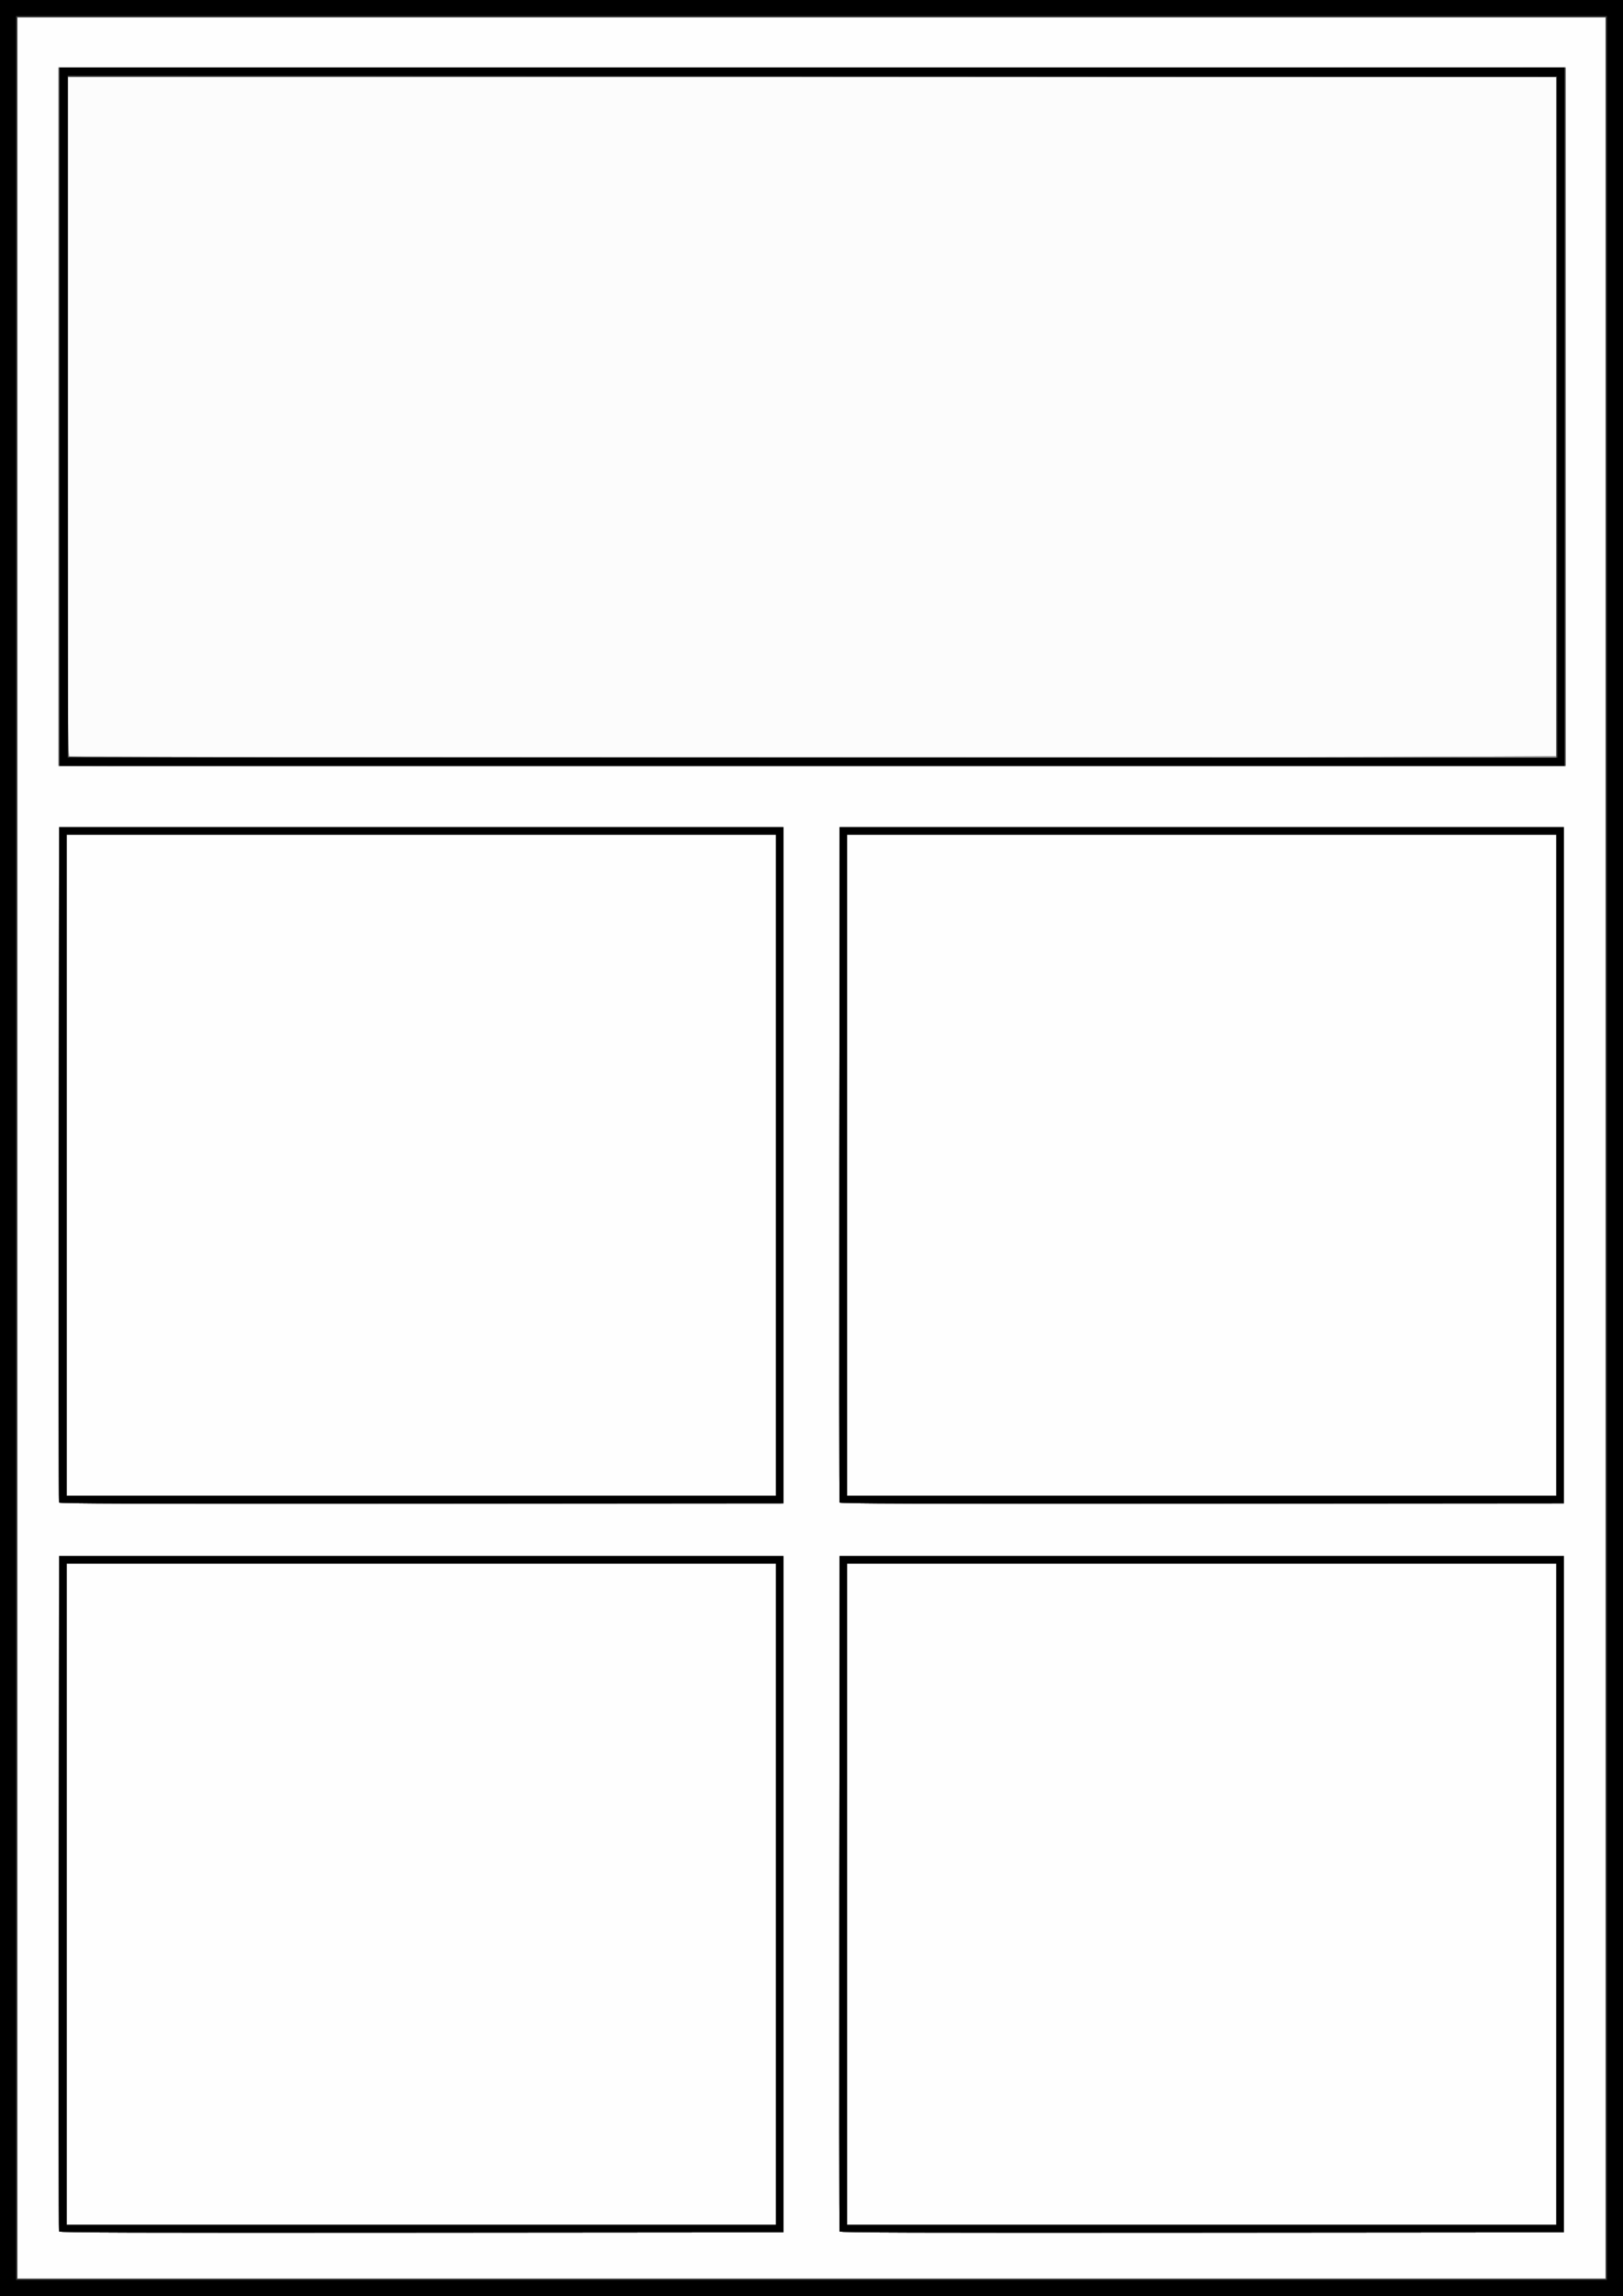
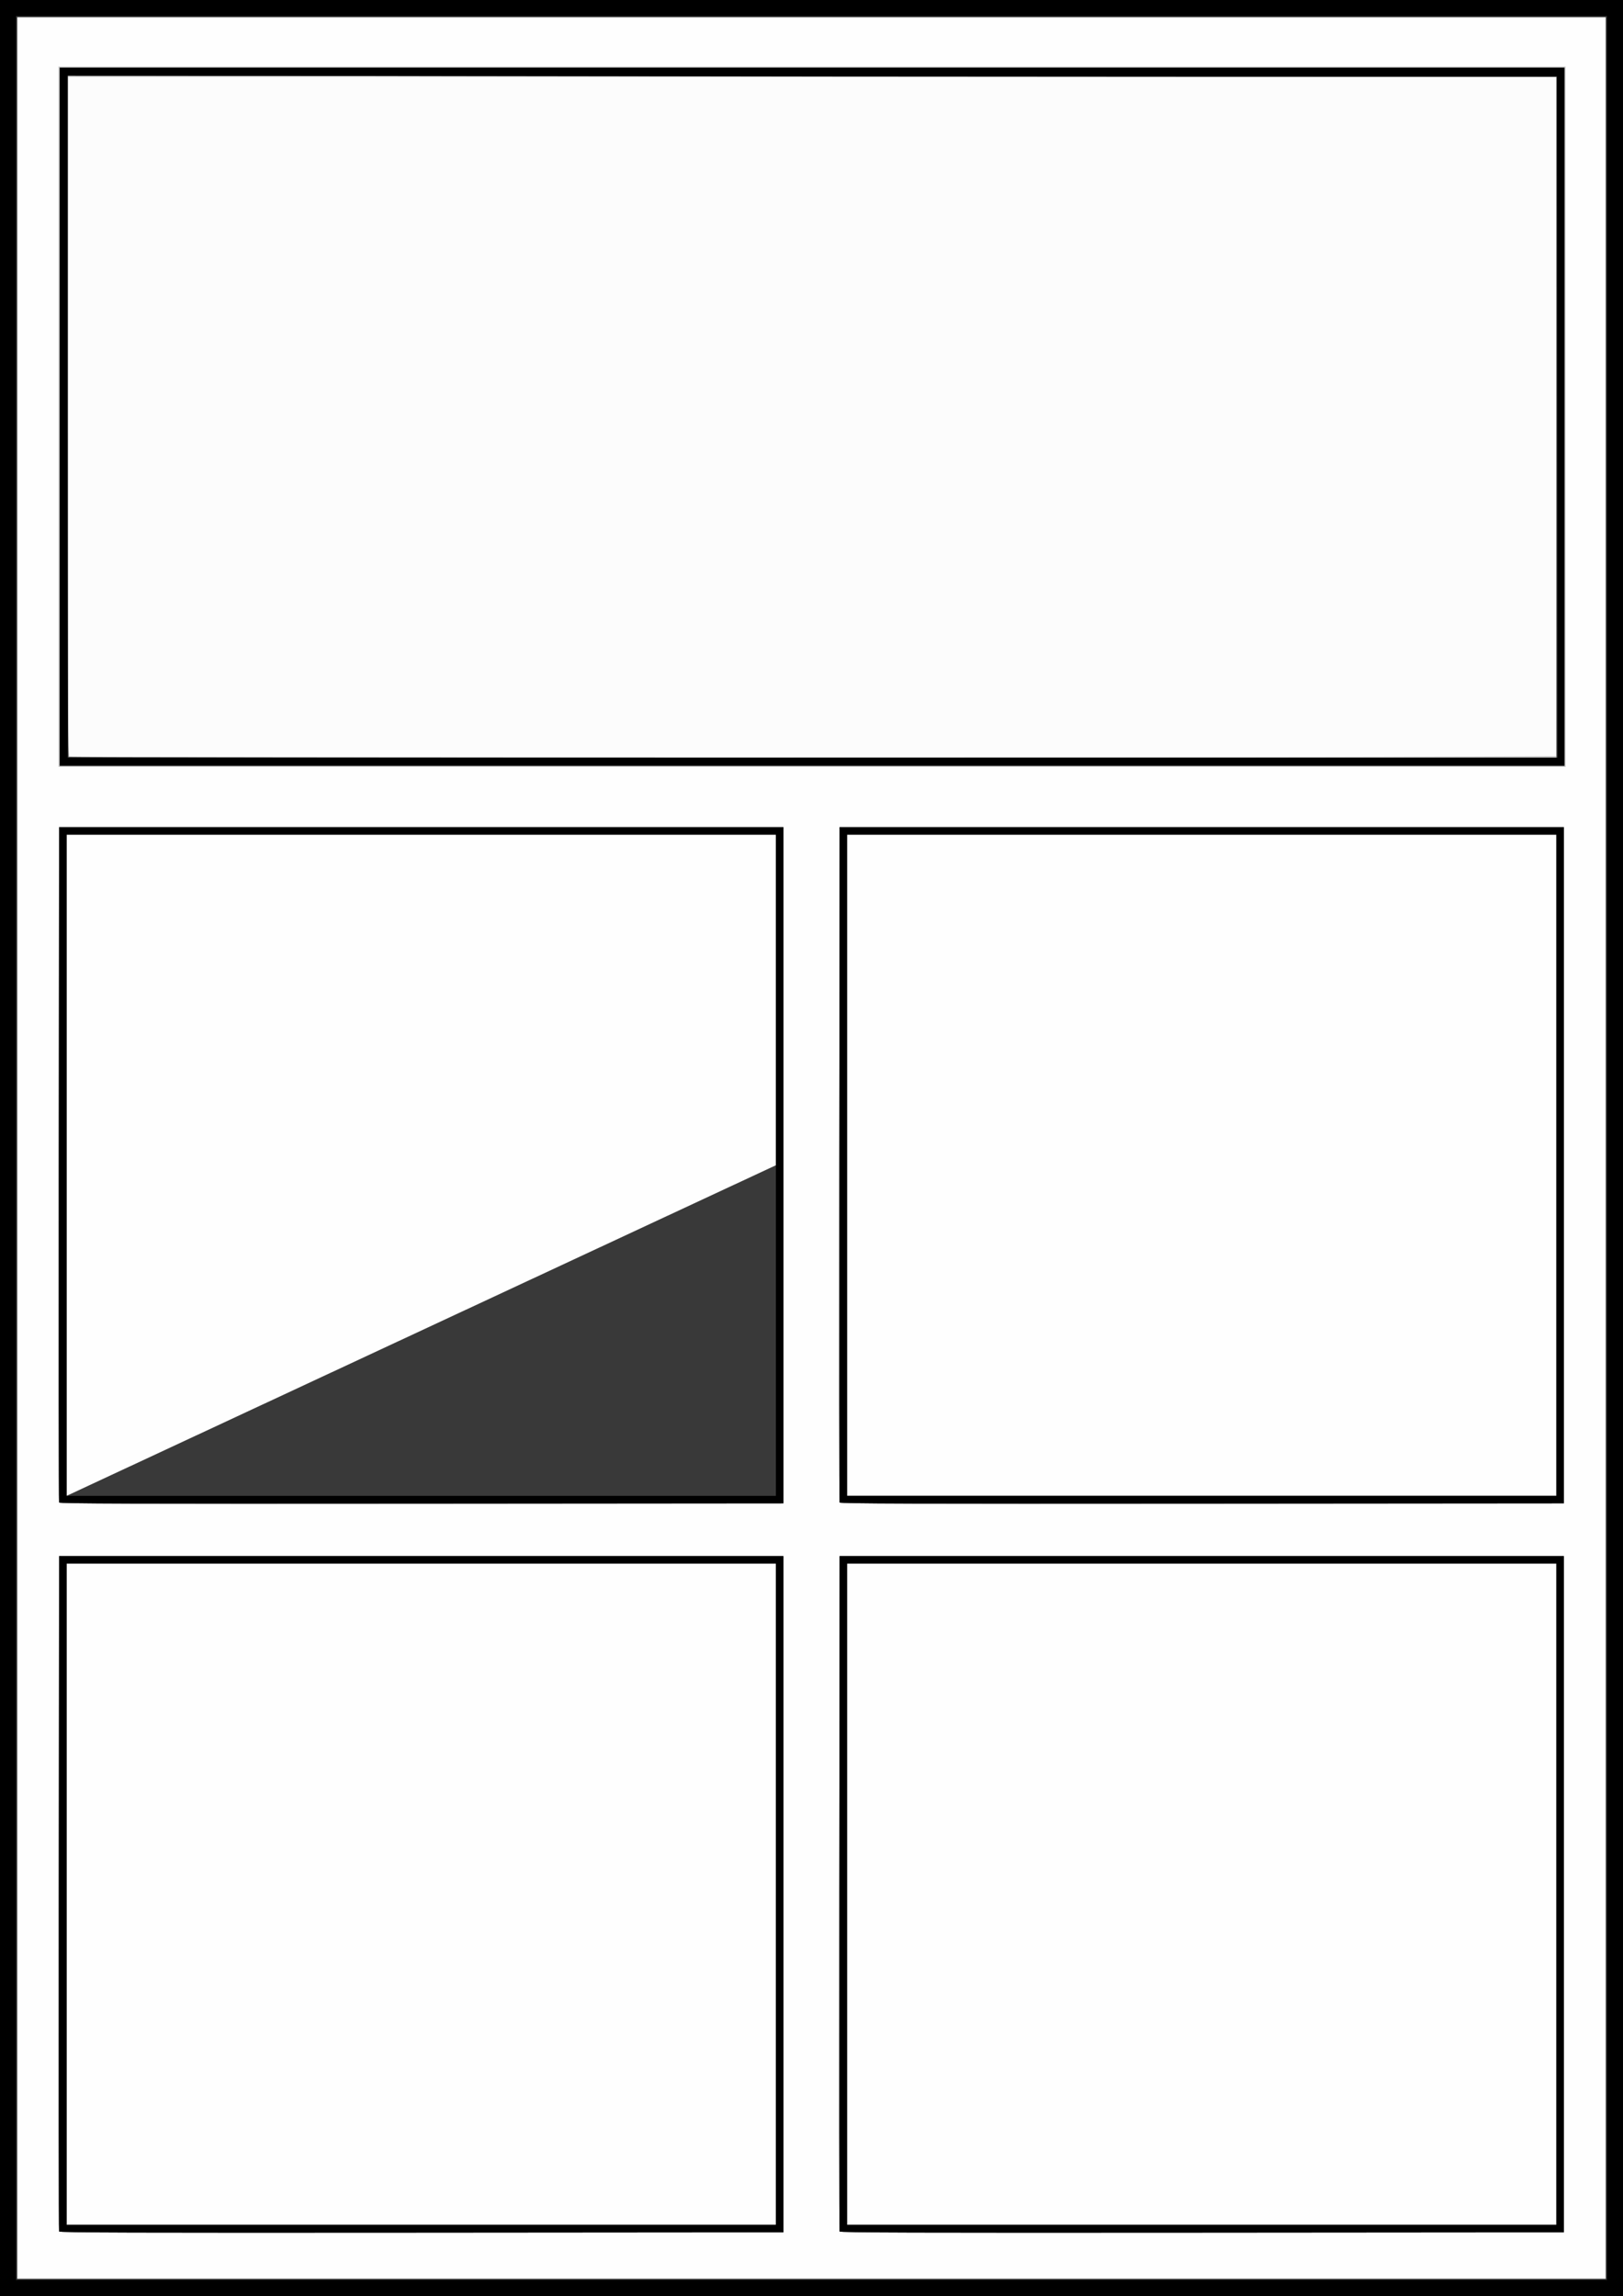
<svg xmlns="http://www.w3.org/2000/svg" xmlns:ns1="http://www.inkscape.org/namespaces/inkscape" xmlns:ns2="http://sodipodi.sourceforge.net/DTD/sodipodi-0.dtd" width="210.033mm" height="297.076mm" viewBox="0 0 210.033 297.076" version="1.1" id="svg1" xml:space="preserve" ns1:version="1.4 (e7c3feb, 2024-10-09)" ns2:docname="comic template 3.svg">
  <rect x="0" y="0" width="210.033" height="297.076" fill="#808080" stroke="none" />
  <ns2:namedview id="namedview1" pagecolor="#ffffff" bordercolor="#000000" borderopacity="0.25" ns1:showpageshadow="2" ns1:pageopacity="0.0" ns1:pagecheckerboard="0" ns1:deskcolor="#d1d1d1" ns1:document-units="mm" showgrid="false" ns1:zoom="0.51580387" ns1:cx="181.27045" ns1:cy="514.73053" ns1:window-width="1362" ns1:window-height="790" ns1:window-x="1367" ns1:window-y="1" ns1:window-maximized="1" ns1:current-layer="layer1" />
  <defs id="defs1" />
  <g ns1:label="Capa 1" ns1:groupmode="layer" id="layer1" transform="translate(-57.014,-12.517)">
    <g id="g1" transform="translate(88.741,10.772)">
      <path style="fill:#fefefe" d="M -31.727,150.283 V 1.745 H 73.29 178.306 V 150.283 298.821 H 73.29 -31.727 Z" id="path8" />
      <path style="fill:#fcfcfc" d="M -31.727,150.283 V 1.745 H 73.29 178.306 V 150.283 298.821 H 73.29 -31.727 Z m 207.805,0 V 3.973 H 73.29 -29.499 V 150.283 296.593 H 73.29 176.078 Z M -24.083,290.466 c -0.039,-0.102 -0.053,-19.804 -0.033,-43.782 l 0.038,-43.596 h 46.864 46.864 v 43.744 43.744 l -46.831,0.037 c -37.387,0.03 -46.845,-1.2e-4 -46.902,-0.149 z M 68.685,246.833 V 204.054 H 22.787 -23.112 v 42.779 42.779 h 45.898 45.898 z m 8.238,43.633 c -0.039,-0.102 -0.053,-19.804 -0.033,-43.782 l 0.038,-43.596 h 46.864 46.864 v 43.744 43.744 l -46.831,0.037 c -37.387,0.03 -46.845,-1.2e-4 -46.902,-0.149 z M 169.691,246.833 V 204.054 H 123.793 77.894 v 42.779 42.779 h 45.898 45.898 z M -24.083,196.145 c -0.039,-0.102 -0.053,-19.804 -0.033,-43.782 l 0.038,-43.596 h 46.864 46.864 v 43.744 43.744 l -46.831,0.037 c -37.387,0.03 -46.845,-1.2e-4 -46.902,-0.149 z M 68.685,152.511 V 109.732 H 22.787 -23.112 v 42.779 42.779 h 45.898 45.898 z m 8.238,43.633 c -0.039,-0.102 -0.053,-19.804 -0.033,-43.782 l 0.038,-43.596 h 46.864 46.864 v 43.744 43.744 l -46.831,0.037 c -37.387,0.03 -46.845,-1.2e-4 -46.902,-0.149 z M 169.691,152.511 V 109.732 H 123.793 77.894 v 42.779 42.779 h 45.898 45.898 z M -24.202,98.406 c -0.053,-1.409 -0.097,-21.796 -0.098,-45.304 l -4.54e-4,-42.742 h 97.589 97.589 v 45.304 45.304 h -97.492 -97.492 z" id="path7" />
      <path style="fill:#c6c6c6" d="M -31.727,150.283 V 1.745 H 73.29 178.306 V 150.283 298.821 H 73.29 -31.727 Z m 207.805,0 V 3.973 H 73.29 -29.499 V 150.283 296.593 H 73.29 176.078 Z M -24.083,290.466 c -0.039,-0.102 -0.053,-19.804 -0.033,-43.782 l 0.038,-43.596 h 46.864 46.864 v 43.744 43.744 l -46.831,0.037 c -37.387,0.03 -46.845,-1.2e-4 -46.902,-0.149 z M 68.685,246.833 V 204.054 H 22.787 -23.112 v 42.779 42.779 h 45.898 45.898 z m 8.238,43.633 c -0.039,-0.102 -0.053,-19.804 -0.033,-43.782 l 0.038,-43.596 h 46.864 46.864 v 43.744 43.744 l -46.831,0.037 c -37.387,0.03 -46.845,-1.2e-4 -46.902,-0.149 z M 169.691,246.833 V 204.054 H 123.793 77.894 v 42.779 42.779 h 45.898 45.898 z M -24.083,196.145 c -0.039,-0.102 -0.053,-19.804 -0.033,-43.782 l 0.038,-43.596 h 46.864 46.864 v 43.744 43.744 l -46.831,0.037 c -37.387,0.03 -46.845,-1.2e-4 -46.902,-0.149 z M 68.685,152.511 V 109.732 H 22.787 -23.112 v 42.779 42.779 h 45.898 45.898 z m 8.238,43.633 c -0.039,-0.102 -0.053,-19.804 -0.033,-43.782 l 0.038,-43.596 h 46.864 46.864 v 43.744 43.744 l -46.831,0.037 c -37.387,0.03 -46.845,-1.2e-4 -46.902,-0.149 z M 169.691,152.511 V 109.732 H 123.793 77.894 v 42.779 42.779 h 45.898 45.898 z M -24.151,55.665 V 10.361 h 97.515 97.515 v 45.304 45.304 h -97.515 -97.515 z m 170.868,44.017 22.974,-0.099 V 55.64 11.697 H 73.364 -22.963 l 7.69e-4,42.519 c 4.22e-4,23.385 0.044,43.17 0.097,43.965 l 0.096,1.446 4.842,0.041 c 11.012,0.094 143.42,0.104 164.645,0.012 z" id="path6" />
-       <path style="fill:#b1b1b1" d="M -31.727,150.283 V 1.745 H 73.29 178.306 V 150.283 298.821 H 73.29 -31.727 Z m 207.805,0 V 3.973 H 73.29 -29.499 V 150.283 296.593 H 73.29 176.078 Z M -24.083,290.466 c -0.039,-0.102 -0.053,-19.804 -0.033,-43.782 l 0.038,-43.596 h 46.864 46.864 v 43.744 43.744 l -46.831,0.037 c -37.387,0.03 -46.845,-1.2e-4 -46.902,-0.149 z M 68.685,246.833 V 204.054 H 22.787 -23.112 v 42.779 42.779 h 45.898 45.898 z m 8.238,43.633 c -0.039,-0.102 -0.053,-19.804 -0.033,-43.782 l 0.038,-43.596 h 46.864 46.864 v 43.744 43.744 l -46.831,0.037 c -37.387,0.03 -46.845,-1.2e-4 -46.902,-0.149 z M 169.691,246.833 V 204.054 H 123.793 77.894 v 42.779 42.779 h 45.898 45.898 z M -24.083,196.145 c -0.039,-0.102 -0.053,-19.804 -0.033,-43.782 l 0.038,-43.596 h 46.864 46.864 v 43.744 43.744 l -46.831,0.037 c -37.387,0.03 -46.845,-1.2e-4 -46.902,-0.149 z M 68.685,152.511 V 109.732 H 22.787 -23.112 v 42.779 42.779 h 45.898 45.898 z m 8.238,43.633 c -0.039,-0.102 -0.053,-19.804 -0.033,-43.782 l 0.038,-43.596 h 46.864 46.864 v 43.744 43.744 l -46.831,0.037 c -37.387,0.03 -46.845,-1.2e-4 -46.902,-0.149 z M 169.691,152.511 V 109.732 H 123.793 77.894 v 42.779 42.779 h 45.898 45.898 z M -24.052,100.87 c -0.055,-0.054 -0.099,-20.408 -0.099,-45.23 V 10.509 l 60.195,0.007 c 33.107,0.004 76.972,-0.013 97.478,-0.037 l 37.283,-0.045 V 55.665 100.894 l -97.379,0.037 c -53.558,0.021 -97.424,-0.007 -97.478,-0.062 z m 170.769,-1.188 22.974,-0.099 V 55.64 11.697 H 73.364 -22.963 l 0.001,42.965 c 5.81e-4,23.631 0.044,43.415 0.096,43.965 l 0.095,1.001 4.843,0.041 c 11.014,0.094 143.421,0.104 164.646,0.012 z" id="path5" />
-       <path style="fill:#9e9e9e" d="M -31.727,150.283 V 1.745 H 73.29 178.306 V 150.283 298.821 H 73.29 -31.727 Z m 207.805,0 V 3.973 H 73.29 -29.499 V 150.283 296.593 H 73.29 176.078 Z M -24.083,290.466 c -0.039,-0.102 -0.053,-19.804 -0.033,-43.782 l 0.038,-43.596 h 46.864 46.864 v 43.744 43.744 l -46.831,0.037 c -37.387,0.03 -46.845,-1.2e-4 -46.902,-0.149 z M 68.685,246.833 V 204.054 H 22.787 -23.112 v 42.779 42.779 h 45.898 45.898 z m 8.238,43.633 c -0.039,-0.102 -0.053,-19.804 -0.033,-43.782 l 0.038,-43.596 h 46.864 46.864 v 43.744 43.744 l -46.831,0.037 c -37.387,0.03 -46.845,-1.2e-4 -46.902,-0.149 z M 169.691,246.833 V 204.054 H 123.793 77.894 v 42.779 42.779 h 45.898 45.898 z M -24.083,196.145 c -0.039,-0.102 -0.053,-19.804 -0.033,-43.782 l 0.038,-43.596 h 46.864 46.864 v 43.744 43.744 l -46.831,0.037 c -37.387,0.03 -46.845,-1.2e-4 -46.902,-0.149 z M 68.685,152.511 V 109.732 H 22.787 -23.112 v 42.779 42.779 h 45.898 45.898 z m 8.238,43.633 c -0.039,-0.102 -0.053,-19.804 -0.033,-43.782 l 0.038,-43.596 h 46.864 46.864 v 43.744 43.744 l -46.831,0.037 c -37.387,0.03 -46.845,-1.2e-4 -46.902,-0.149 z M 169.691,152.511 V 109.732 H 123.793 77.894 v 42.779 42.779 h 45.898 45.898 z m -190.314,-51.644 -3.528,-0.053 V 55.662 10.509 h 97.515 97.515 v 45.156 45.156 l -92.131,6e-4 c -50.672,3.3e-4 -92.966,0.023 -93.987,0.05 -1.021,0.027 -3.444,0.026 -5.385,-0.003 z m 167.341,-1.186 22.974,-0.099 V 55.64 11.697 H 73.364 -22.963 v 43.278 c 0,23.803 0.042,43.587 0.094,43.965 l 0.094,0.687 4.77,0.041 c 10.835,0.094 143.488,0.104 164.721,0.012 z" id="path4" />
-       <path style="fill:#515151" d="M -31.727,150.283 V 1.745 H 73.29 178.306 V 150.283 298.821 H 73.29 -31.727 Z m 207.805,0 V 3.973 H 73.29 -29.499 V 150.283 296.593 H 73.29 176.078 Z M -24.083,290.466 c -0.039,-0.102 -0.053,-19.804 -0.033,-43.782 l 0.038,-43.596 h 46.864 46.864 v 43.744 43.744 l -46.831,0.037 c -37.387,0.03 -46.845,-1.2e-4 -46.902,-0.149 z M 68.685,246.833 V 204.054 H 22.787 -23.112 v 42.779 42.779 h 45.898 45.898 z m 8.238,43.633 c -0.039,-0.102 -0.053,-19.804 -0.033,-43.782 l 0.038,-43.596 h 46.864 46.864 v 43.744 43.744 l -46.831,0.037 c -37.387,0.03 -46.845,-1.2e-4 -46.902,-0.149 z M 169.691,246.833 V 204.054 H 123.793 77.894 v 42.779 42.779 h 45.898 45.898 z M -24.083,196.145 c -0.039,-0.102 -0.053,-19.804 -0.033,-43.782 l 0.038,-43.596 h 46.864 46.864 v 43.744 43.744 l -46.831,0.037 c -37.387,0.03 -46.845,-1.2e-4 -46.902,-0.149 z M 68.685,152.511 V 109.732 H 22.787 -23.112 v 42.779 42.779 h 45.898 45.898 z m 8.238,43.633 c -0.039,-0.102 -0.053,-19.804 -0.033,-43.782 l 0.038,-43.596 h 46.864 46.864 v 43.744 43.744 l -46.831,0.037 c -37.387,0.03 -46.845,-1.2e-4 -46.902,-0.149 z M 169.691,152.511 V 109.732 H 123.793 77.894 v 42.779 42.779 h 45.898 45.898 z M -24.151,55.665 V 10.509 h 97.515 97.515 V 55.665 100.82 H 73.364 -24.151 Z M 169.691,55.739 V 11.697 H 73.364 -22.963 v 43.963 43.963 l 2.191,0.045 c 1.205,0.025 44.552,0.06 96.327,0.078 l 94.136,0.033 z" id="path3" />
-       <path style="fill:#393939" d="M -31.727,150.283 V 1.745 H 73.29 178.306 V 150.283 298.821 H 73.29 -31.727 Z m 207.805,0 V 3.973 H 73.29 -29.499 V 150.283 296.593 H 73.29 176.078 Z M -24.083,290.466 c -0.039,-0.102 -0.053,-19.804 -0.033,-43.782 l 0.038,-43.596 h 46.864 46.864 v 43.744 43.744 l -46.831,0.037 c -37.387,0.03 -46.845,-1.2e-4 -46.902,-0.149 z M 68.685,246.833 V 204.054 H 22.787 -23.112 v 42.779 42.779 h 45.898 45.898 z m 8.238,43.633 c -0.039,-0.102 -0.053,-19.804 -0.033,-43.782 l 0.038,-43.596 h 46.864 46.864 v 43.744 43.744 l -46.831,0.037 c -37.387,0.03 -46.845,-1.2e-4 -46.902,-0.149 z M 169.691,246.833 V 204.054 H 123.793 77.894 v 42.779 42.779 h 45.898 45.898 z M -24.083,196.145 c -0.039,-0.102 -0.053,-19.804 -0.033,-43.782 l 0.038,-43.596 h 46.864 46.864 v 43.744 43.744 l -46.831,0.037 c -37.387,0.03 -46.845,-1.2e-4 -46.902,-0.149 z M 68.685,152.511 V 109.732 H 22.787 -23.112 v 42.779 42.779 h 45.898 45.898 z m 8.238,43.633 c -0.039,-0.102 -0.053,-19.804 -0.033,-43.782 l 0.038,-43.596 h 46.864 46.864 v 43.744 43.744 l -46.831,0.037 c -37.387,0.03 -46.845,-1.2e-4 -46.902,-0.149 z M 169.691,152.511 V 109.732 H 123.793 77.894 v 42.779 42.779 h 45.898 45.898 z M -24.003,55.665 V 10.509 H 73.364 170.731 V 55.665 100.82 H 73.364 -24.003 Z m 193.694,0.074 V 11.697 l -46.084,-2.4e-5 c -25.346,-1.3e-5 -68.693,-0.045 -96.327,-0.099 l -50.243,-0.099 v 44.041 c 0,24.223 0.045,44.086 0.099,44.14 0.054,0.054 43.402,0.099 96.327,0.099 h 96.228 z" id="path2" />
+       <path style="fill:#393939" d="M -31.727,150.283 V 1.745 H 73.29 178.306 V 150.283 298.821 H 73.29 -31.727 Z m 207.805,0 V 3.973 H 73.29 -29.499 V 150.283 296.593 H 73.29 176.078 Z M -24.083,290.466 c -0.039,-0.102 -0.053,-19.804 -0.033,-43.782 l 0.038,-43.596 h 46.864 46.864 v 43.744 43.744 l -46.831,0.037 c -37.387,0.03 -46.845,-1.2e-4 -46.902,-0.149 z M 68.685,246.833 V 204.054 H 22.787 -23.112 v 42.779 42.779 h 45.898 45.898 z m 8.238,43.633 c -0.039,-0.102 -0.053,-19.804 -0.033,-43.782 l 0.038,-43.596 h 46.864 46.864 v 43.744 43.744 l -46.831,0.037 c -37.387,0.03 -46.845,-1.2e-4 -46.902,-0.149 z M 169.691,246.833 V 204.054 H 123.793 77.894 v 42.779 42.779 h 45.898 45.898 z M -24.083,196.145 c -0.039,-0.102 -0.053,-19.804 -0.033,-43.782 l 0.038,-43.596 h 46.864 46.864 v 43.744 43.744 l -46.831,0.037 c -37.387,0.03 -46.845,-1.2e-4 -46.902,-0.149 z M 68.685,152.511 V 109.732 H 22.787 -23.112 v 42.779 42.779 z m 8.238,43.633 c -0.039,-0.102 -0.053,-19.804 -0.033,-43.782 l 0.038,-43.596 h 46.864 46.864 v 43.744 43.744 l -46.831,0.037 c -37.387,0.03 -46.845,-1.2e-4 -46.902,-0.149 z M 169.691,152.511 V 109.732 H 123.793 77.894 v 42.779 42.779 h 45.898 45.898 z M -24.003,55.665 V 10.509 H 73.364 170.731 V 55.665 100.82 H 73.364 -24.003 Z m 193.694,0.074 V 11.697 l -46.084,-2.4e-5 c -25.346,-1.3e-5 -68.693,-0.045 -96.327,-0.099 l -50.243,-0.099 v 44.041 c 0,24.223 0.045,44.086 0.099,44.14 0.054,0.054 43.402,0.099 96.327,0.099 h 96.228 z" id="path2" />
      <path style="fill:#000000" d="M -31.727,150.283 V 1.745 H 73.29 178.306 V 150.283 298.821 H 73.29 -31.727 Z m 207.953,0 V 3.825 H 73.29 -29.647 V 150.283 296.742 H 73.29 176.226 Z M -24.083,290.466 c -0.039,-0.102 -0.053,-19.804 -0.033,-43.782 l 0.038,-43.596 h 46.864 46.864 v 43.744 43.744 l -46.831,0.037 c -37.387,0.03 -46.845,-1.2e-4 -46.902,-0.149 z M 68.685,246.833 V 204.054 H 22.787 -23.112 v 42.779 42.779 h 45.898 45.898 z m 8.238,43.633 c -0.039,-0.102 -0.053,-19.804 -0.033,-43.782 l 0.038,-43.596 h 46.864 46.864 v 43.744 43.744 l -46.831,0.037 c -37.387,0.03 -46.845,-1.2e-4 -46.902,-0.149 z M 169.691,246.833 V 204.054 H 123.793 77.894 v 42.779 42.779 h 45.898 45.898 z M -24.083,196.145 c -0.039,-0.102 -0.053,-19.804 -0.033,-43.782 l 0.038,-43.596 h 46.864 46.864 v 43.744 43.744 l -46.831,0.037 c -37.387,0.03 -46.845,-1.2e-4 -46.902,-0.149 z M 68.685,152.511 V 109.732 H 22.787 -23.112 v 42.779 42.779 h 45.898 45.898 z m 8.238,43.633 c -0.039,-0.102 -0.053,-19.804 -0.033,-43.782 l 0.038,-43.596 h 46.864 46.864 v 43.744 43.744 l -46.831,0.037 c -37.387,0.03 -46.845,-1.2e-4 -46.902,-0.149 z M 169.691,152.511 V 109.732 H 123.793 77.894 v 42.779 42.779 h 45.898 45.898 z M -24.003,55.665 V 10.509 H 73.364 170.731 V 55.665 100.82 H 73.364 -24.003 Z m 193.805,0.037 -0.037,-44.079 -96.364,-0.037 -96.364,-0.037 V 55.665 99.78 h 96.401 96.401 z" id="path1" />
    </g>
  </g>
</svg>